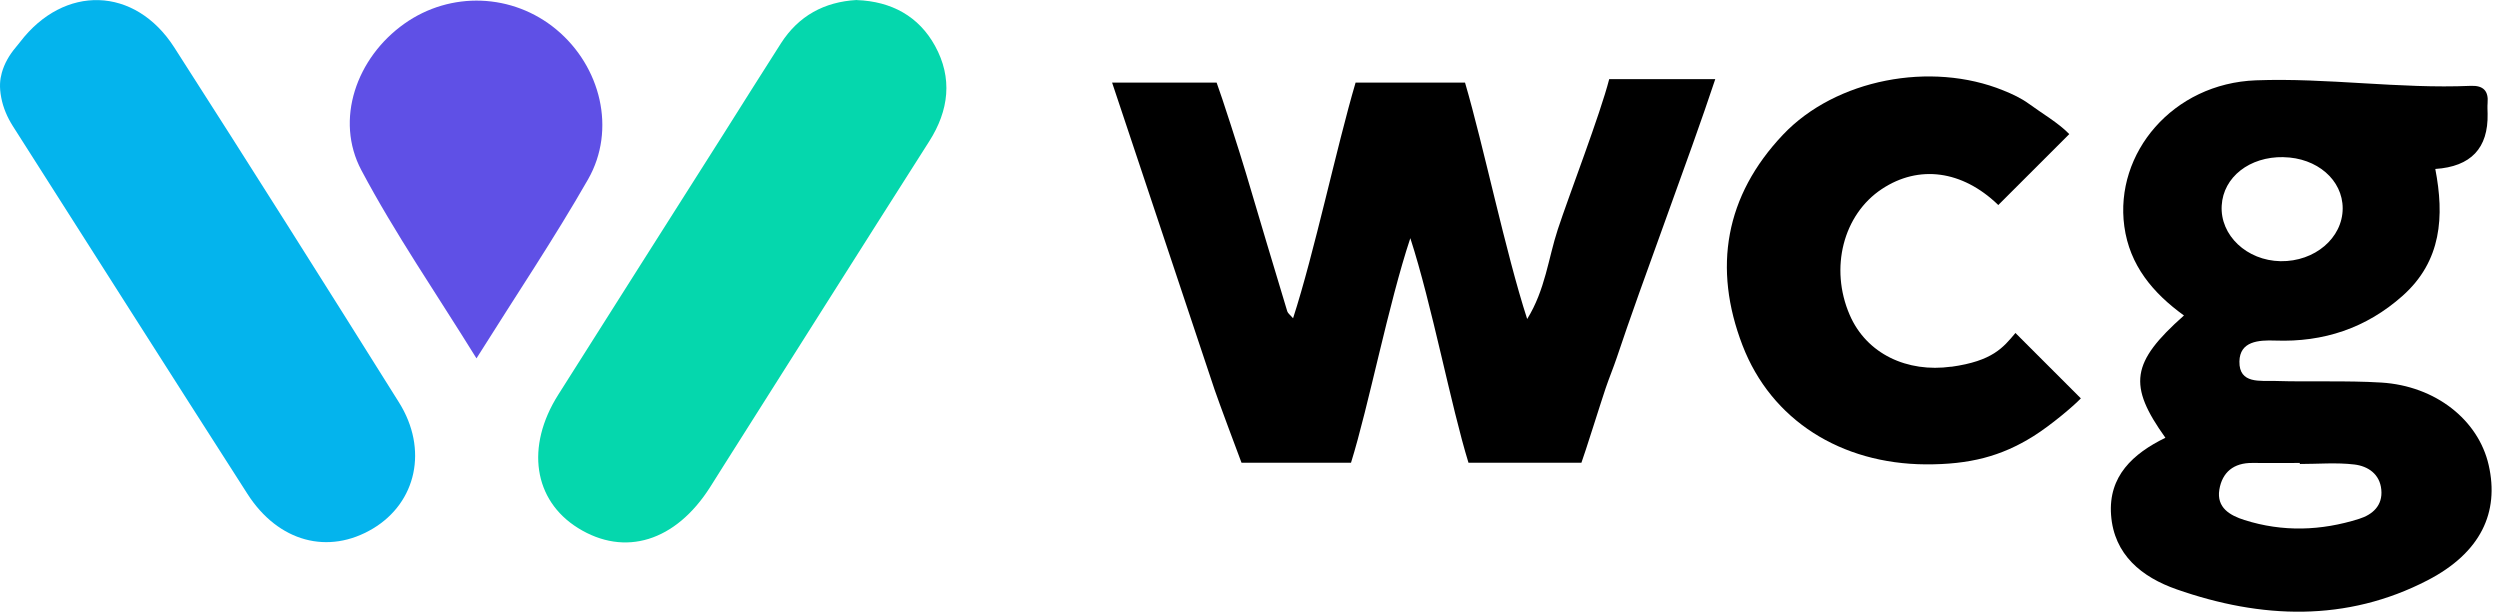
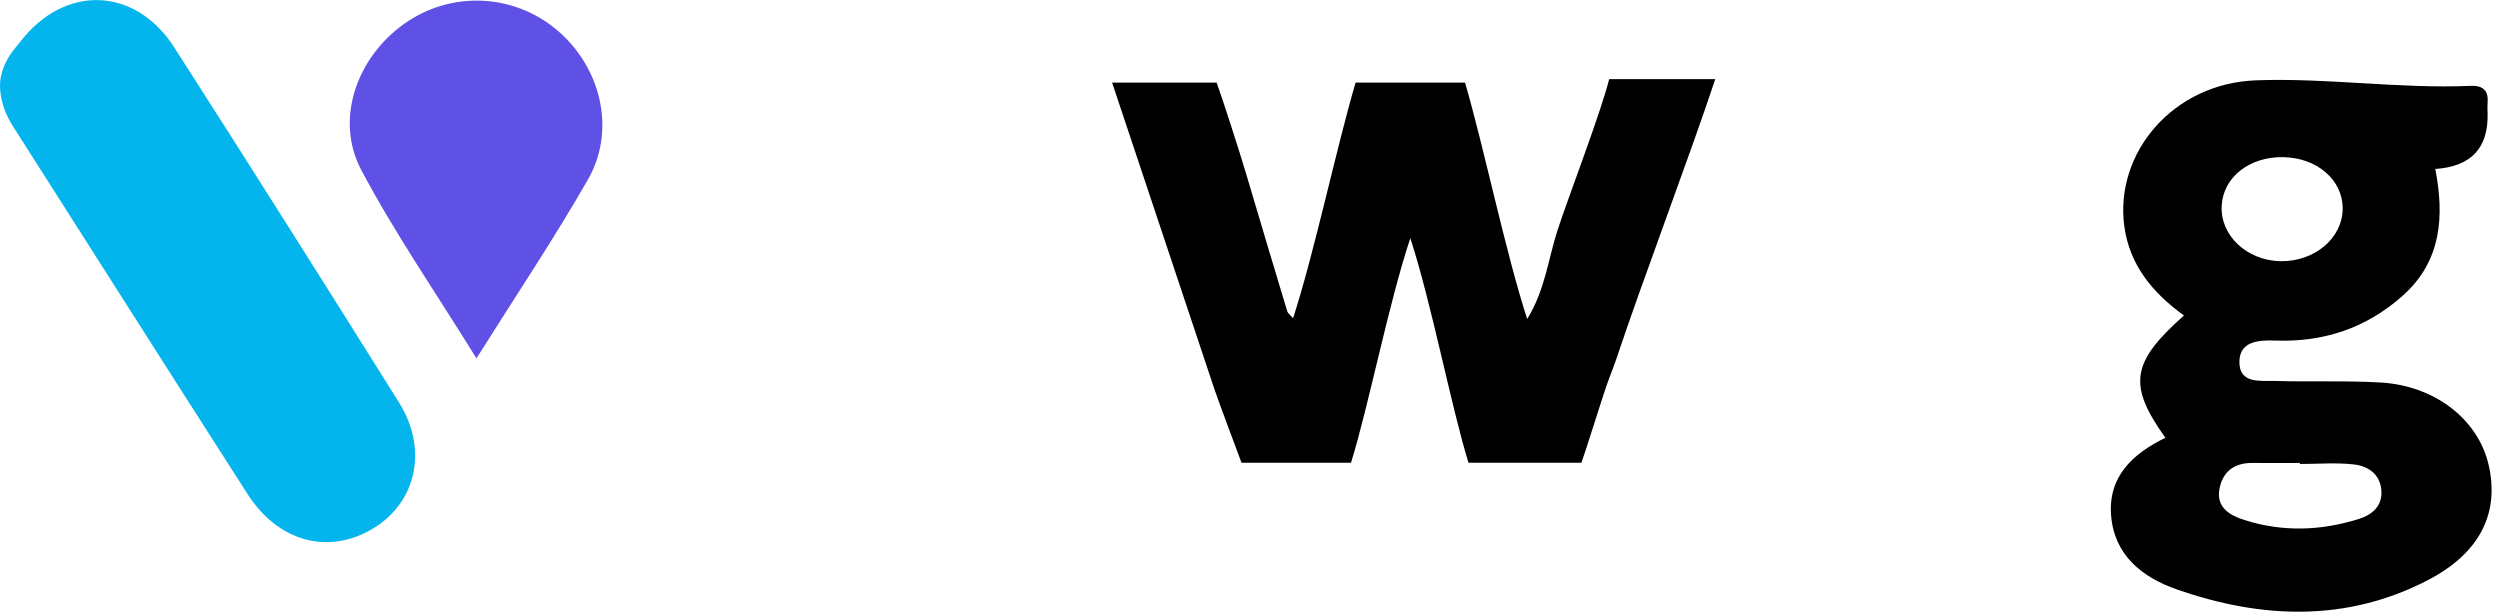
<svg xmlns="http://www.w3.org/2000/svg" width="94" height="23" viewBox="0 0 94 23" fill="none">
  <path d="M0.067 2.741C0.164 2.387 0.352 2.066 0.587 1.787C0.642 1.72 0.698 1.651 0.753 1.582C2.41 -0.586 5.073 -0.523 6.553 1.784C9.396 6.215 12.206 10.67 15.002 15.131C16.105 16.89 15.66 18.892 14.023 19.874C12.347 20.878 10.463 20.38 9.305 18.572C6.351 13.967 3.419 9.348 0.479 4.735C0.275 4.411 0.12 4.055 0.048 3.678C-0.032 3.264 -0.002 2.993 0.067 2.741Z" fill="#04B4ED" />
  <path d="M81.42 16.461C80.004 14.481 80.123 13.632 82.117 11.862C80.95 11.019 80.073 9.976 79.874 8.51C79.501 5.761 81.697 3.134 84.827 3.02C87.51 2.921 90.204 3.344 92.9 3.228C93.371 3.208 93.573 3.416 93.534 3.872C93.523 4.008 93.531 4.143 93.534 4.279C93.561 5.573 92.906 6.264 91.567 6.353C91.908 8.123 91.814 9.81 90.334 11.126C88.97 12.338 87.366 12.872 85.546 12.805C84.919 12.783 84.216 12.83 84.202 13.591C84.186 14.448 84.993 14.307 85.549 14.324C86.877 14.365 88.21 14.304 89.535 14.384C91.576 14.509 93.191 15.792 93.575 17.49C93.979 19.266 93.277 20.781 91.283 21.816C88.224 23.401 85.018 23.271 81.841 22.159C80.535 21.702 79.484 20.862 79.376 19.36C79.271 17.902 80.2 17.056 81.417 16.461H81.42ZM85.856 5.908C84.584 5.885 83.597 6.657 83.536 7.727C83.469 8.847 84.479 9.799 85.751 9.821C87.034 9.84 88.083 8.95 88.085 7.835C88.085 6.768 87.123 5.932 85.859 5.91L85.856 5.908ZM86.473 17.449C86.473 17.449 86.473 17.421 86.473 17.407C85.878 17.407 85.284 17.413 84.689 17.407C83.987 17.399 83.555 17.756 83.447 18.411C83.337 19.092 83.851 19.382 84.391 19.553C85.829 20.01 87.278 19.96 88.702 19.509C89.206 19.352 89.596 19.011 89.537 18.411C89.482 17.822 89.034 17.526 88.525 17.465C87.85 17.385 87.156 17.446 86.473 17.446V17.449Z" fill="black" />
-   <path d="M32.213 0.003C33.524 0.05 34.547 0.617 35.156 1.723C35.822 2.932 35.684 4.149 34.934 5.321C32.351 9.376 29.785 13.444 27.21 17.507C27.041 17.775 26.872 18.043 26.703 18.312C25.404 20.358 23.493 20.95 21.731 19.852C20.063 18.812 19.756 16.796 20.987 14.846C23.047 11.585 25.116 8.333 27.182 5.075C27.912 3.925 28.631 2.768 29.367 1.623C30.028 0.595 30.993 0.069 32.21 0L32.213 0.003Z" fill="#05D7AD" />
  <path d="M17.914 13.472C16.393 11.016 14.852 8.781 13.589 6.403C12.579 4.503 13.401 2.171 15.201 0.893C16.941 -0.343 19.278 -0.254 20.918 1.109C22.591 2.5 23.177 4.873 22.113 6.74C20.84 8.966 19.405 11.101 17.917 13.472H17.914Z" fill="#5F50E6" />
  <path d="M46.68 17.399H50.798C51.465 15.253 52.206 11.425 53.028 8.955C53.835 11.436 54.557 15.264 55.215 17.399H59.461C59.577 17.095 60.221 15.04 60.373 14.595C60.503 14.21 60.661 13.834 60.791 13.447C61.751 10.562 63.512 5.933 64.494 2.976H60.506C60.171 4.29 58.996 7.338 58.573 8.626C58.216 9.711 58.105 10.892 57.422 11.995C56.609 9.489 55.788 5.504 55.085 3.106H50.97C50.256 5.529 49.413 9.528 48.619 11.967C48.511 11.84 48.425 11.782 48.401 11.705C47.878 9.976 47.361 8.247 46.849 6.516C46.628 5.767 45.92 3.568 45.745 3.106H41.815C42.919 6.417 44.562 11.339 45.668 14.65C45.809 15.07 46.57 17.106 46.68 17.396V17.399Z" fill="black" />
-   <path d="M73.367 13.787C71.718 14.016 70.183 13.314 69.547 11.837C68.789 10.084 69.304 8.07 70.756 7.108C72.155 6.181 73.779 6.413 75.109 7.683C75.117 7.691 75.126 7.702 75.134 7.711L77.805 5.042C77.399 4.621 76.763 4.253 76.29 3.905C75.999 3.692 75.659 3.534 75.322 3.399C72.606 2.295 69.024 2.973 67.044 5.061C64.862 7.362 64.4 10.075 65.517 12.982C66.602 15.806 69.229 17.44 72.404 17.46C74.052 17.468 75.242 17.161 76.453 16.403C77.117 15.988 77.963 15.269 78.24 14.979L75.781 12.52C75.319 13.07 74.921 13.574 73.372 13.79L73.367 13.787Z" fill="black" />
</svg>